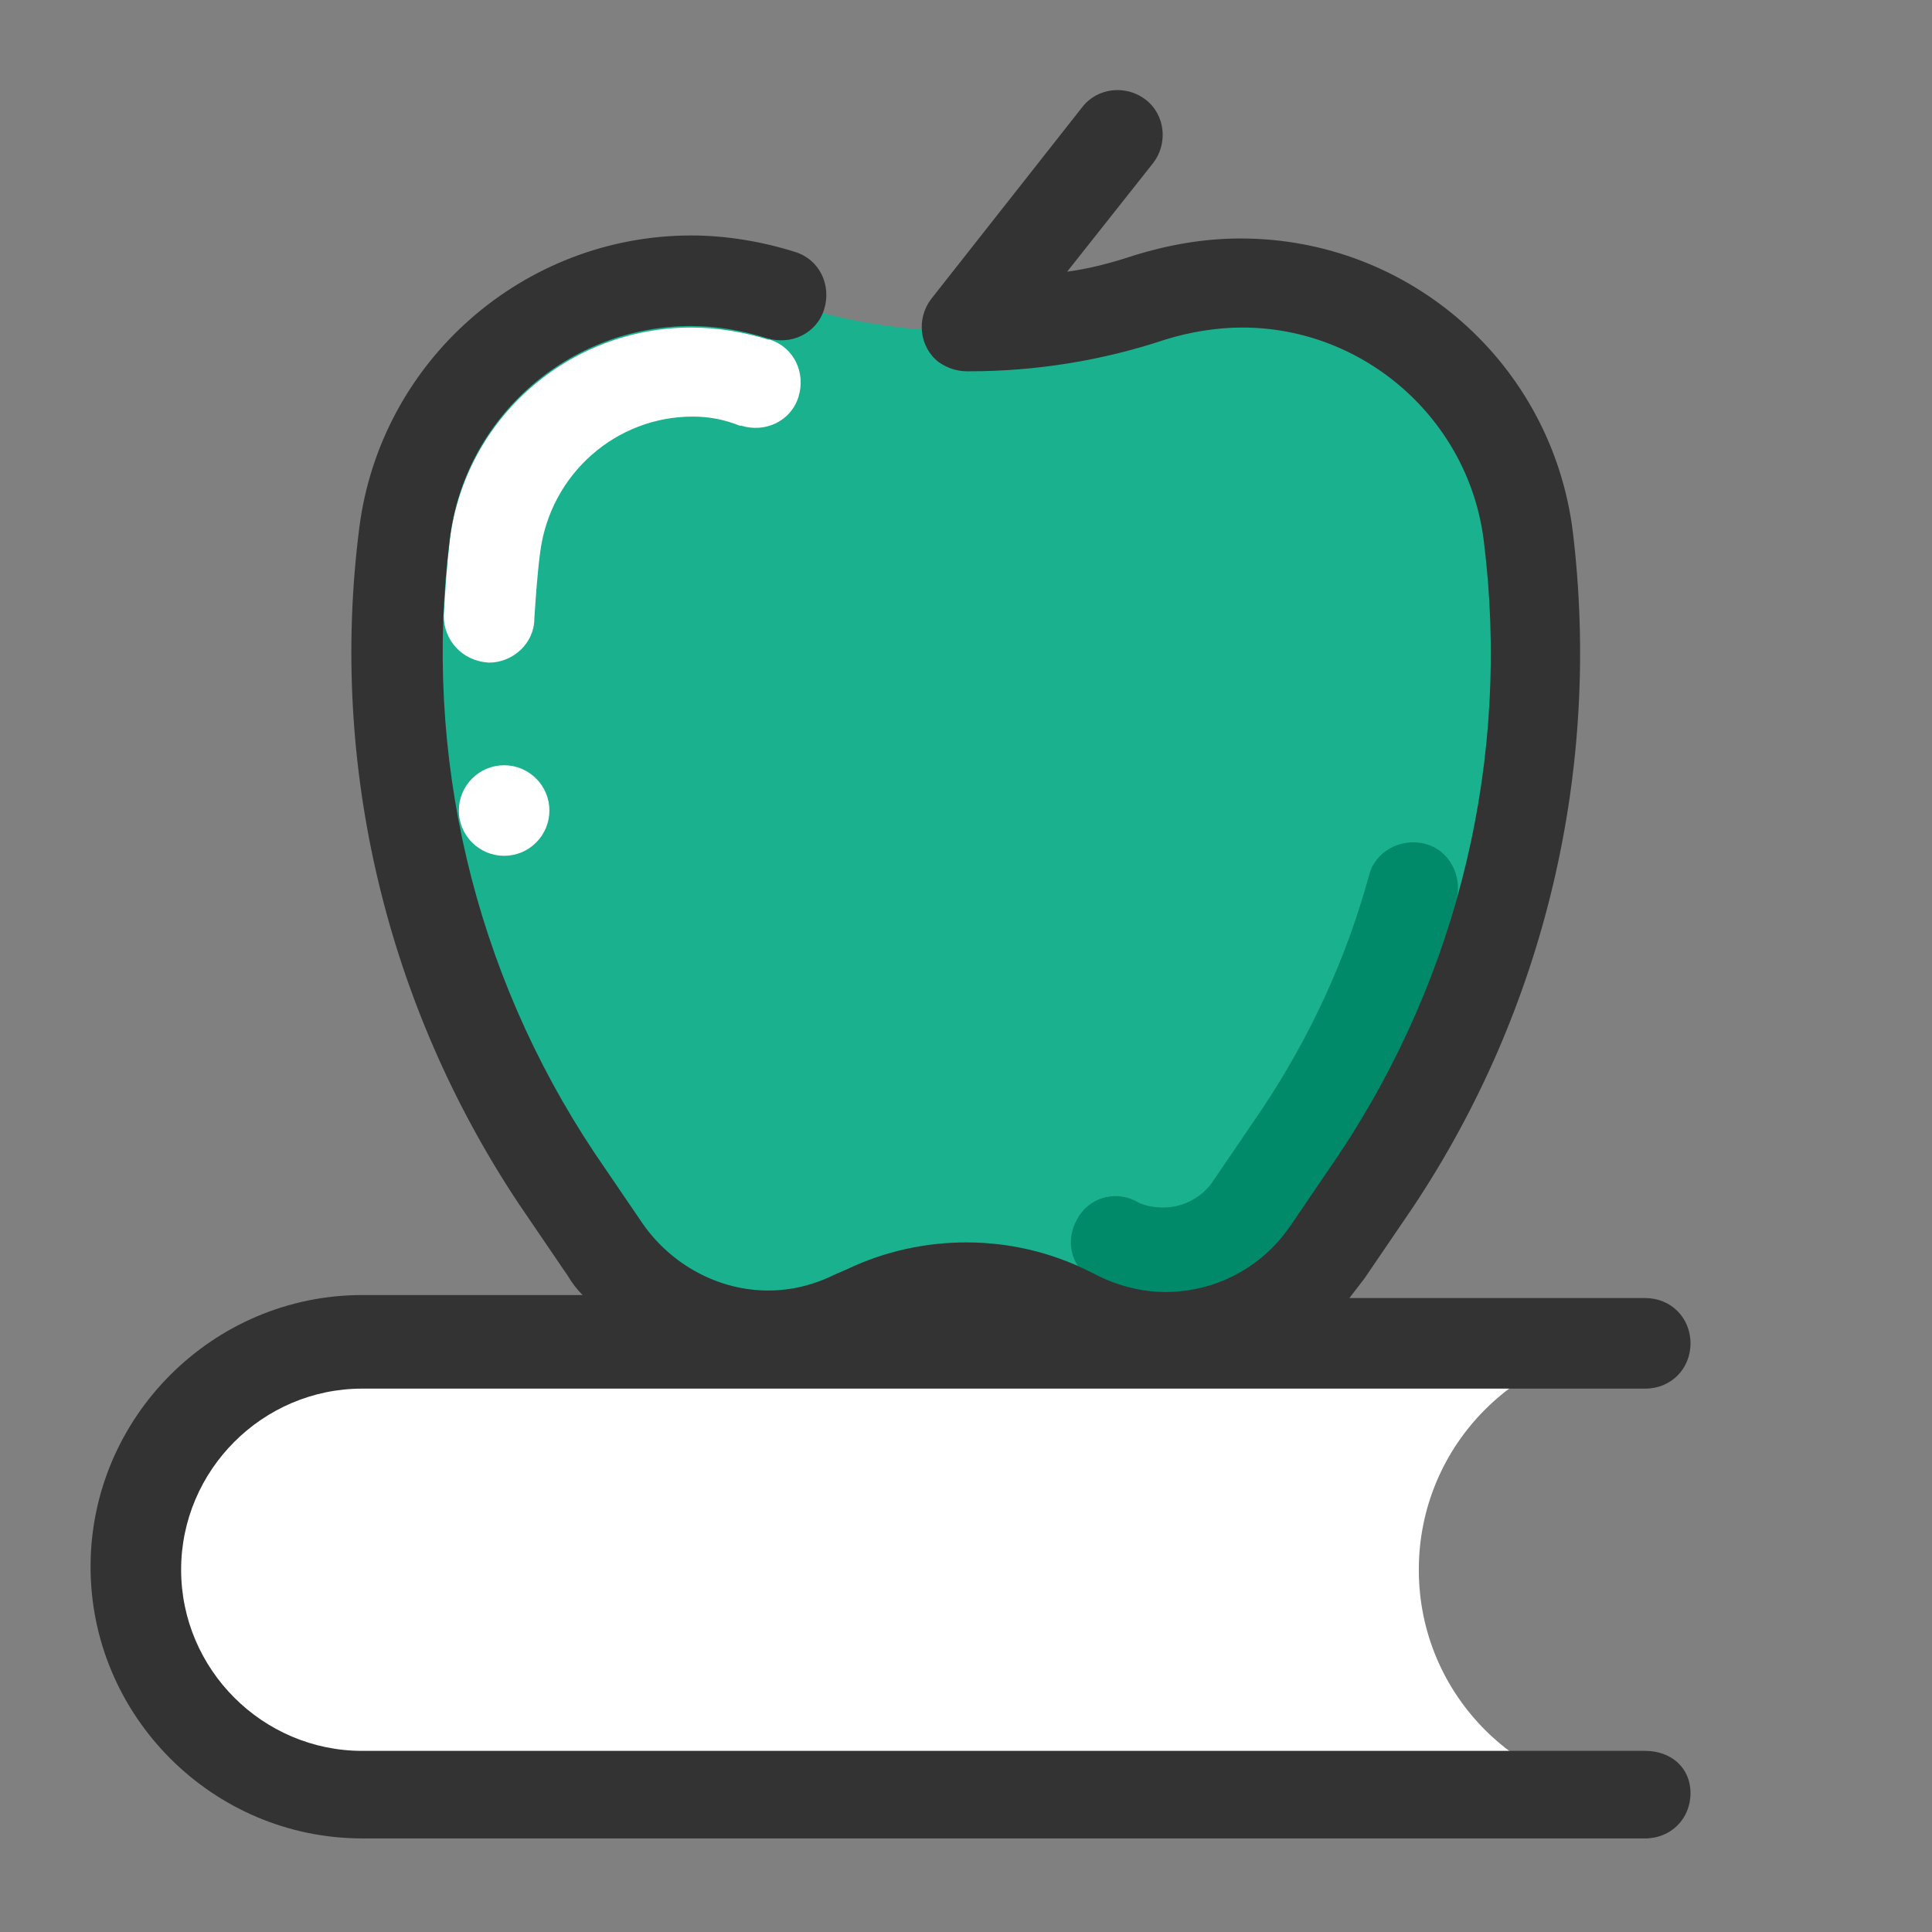
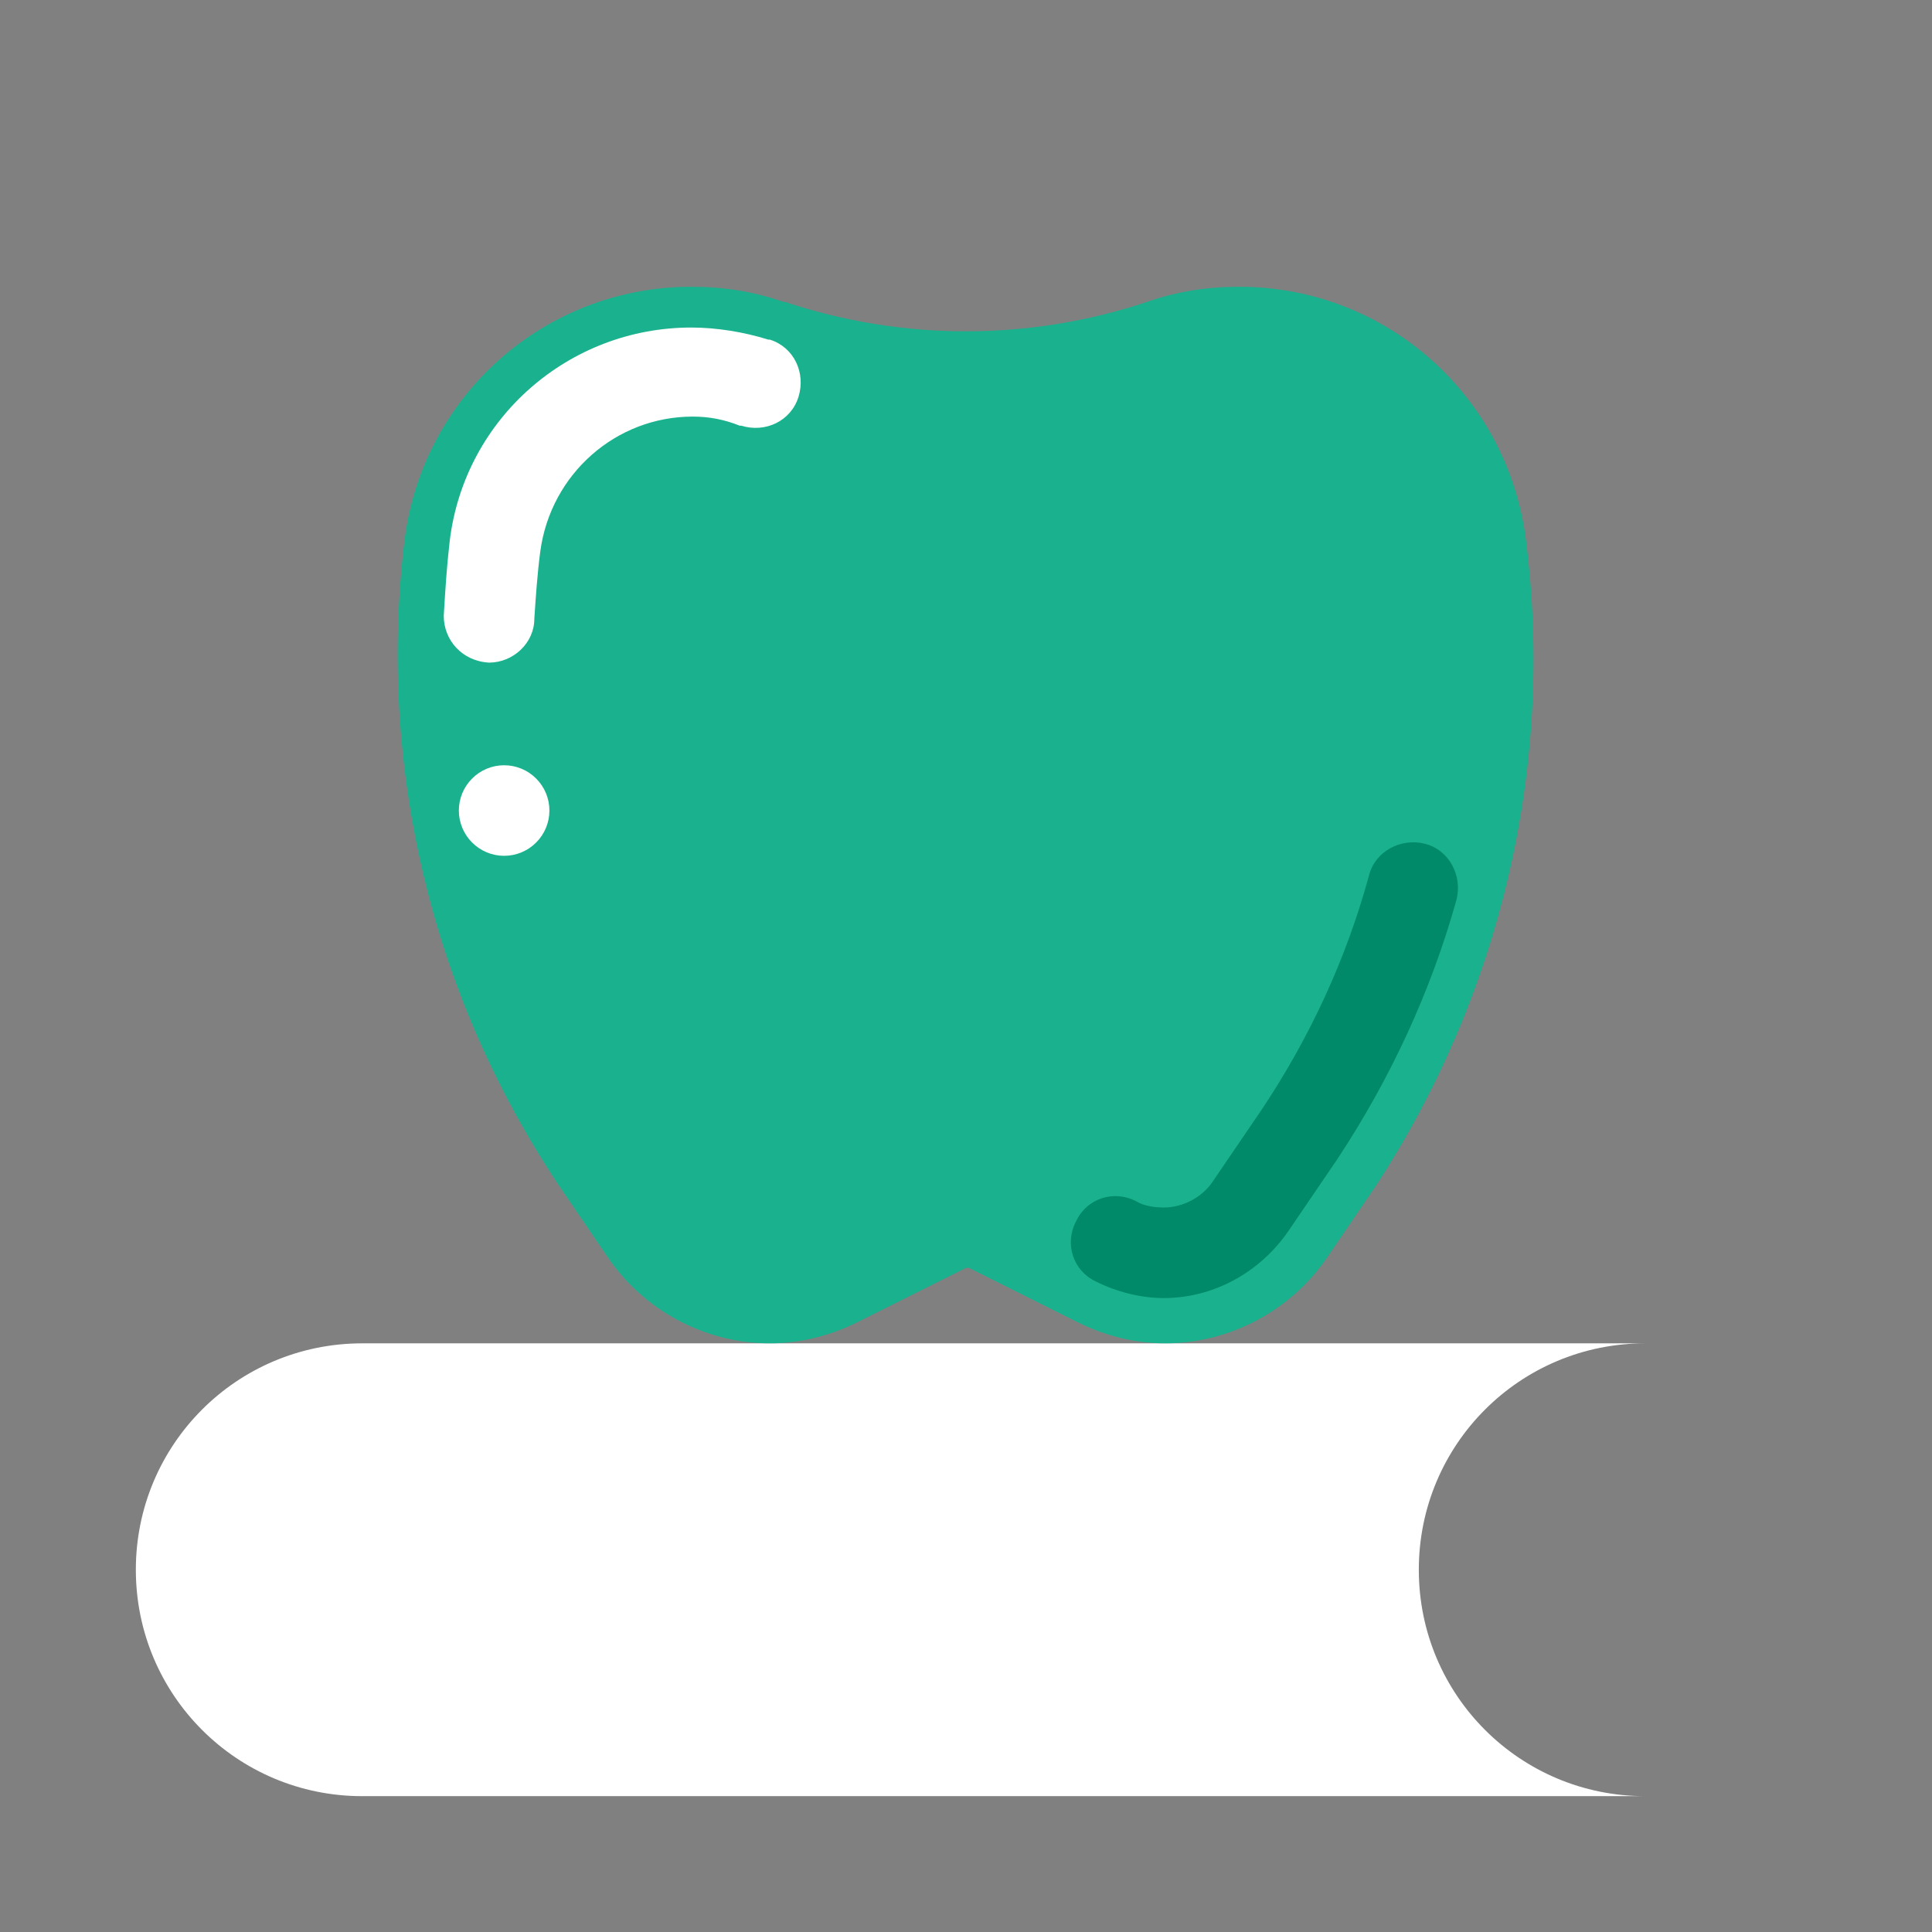
<svg xmlns="http://www.w3.org/2000/svg" width="32" height="32" viewBox="0 0 32 32" fill="none">
  <rect x="0" y="0" width="32" height="32" fill="#808080" stroke="none" />
  <path d="M27.25 22.25H6C3.925 22.25 2.25 23.925 2.25 26C2.25 28.075 3.925 29.75 6 29.75H27.25C25.175 29.75 23.5 28.075 23.5 26C23.5 23.925 25.175 22.25 27.25 22.25Z" fill="white" />
  <path d="M25.275 8.95C24.975 6.55 22.95 4.75 20.525 4.75C20 4.75 19.5 4.825 19 5C17.05 5.65 14.95 5.65 13 5H12.975C12.475 4.825 11.975 4.75 11.45 4.75C9.025 4.75 7 6.55 6.7 8.95C6.25 12.7 7.15 16.475 9.25 19.625L10.05 20.8C10.65 21.7 11.675 22.25 12.75 22.25C13.25 22.25 13.75 22.125 14.2 21.9L16 21H16.025H16.05L17.85 21.9C18.3 22.125 18.8 22.25 19.3 22.25C20.375 22.25 21.4 21.7 22 20.8L22.8 19.625C24.85 16.475 25.75 12.7 25.275 8.95Z" fill="#00BE91" fill-opacity="0.8" />
  <path d="M8.1 10.975C7.65 10.95 7.35 10.6 7.35 10.2C7.375 9.775 7.4 9.375 7.45 8.95C7.7 6.925 9.425 5.425 11.45 5.425C11.875 5.425 12.325 5.5 12.725 5.625H12.75C13.15 5.75 13.35 6.175 13.225 6.575C13.1 6.975 12.675 7.175 12.275 7.05H12.25C12 6.95 11.75 6.9 11.475 6.9C10.2 6.9 9.125 7.85 8.95 9.125C8.9 9.5 8.875 9.875 8.85 10.25C8.85 10.65 8.5 10.975 8.1 10.975Z" fill="white" />
  <path d="M19.275 21.5C18.9 21.5 18.5 21.4 18.15 21.225C17.775 21.05 17.625 20.6 17.825 20.225C18 19.85 18.45 19.7 18.825 19.9C18.95 19.975 19.125 20 19.275 20C19.6 20 19.925 19.825 20.1 19.55L20.9 18.375C21.7 17.175 22.3 15.875 22.675 14.5C22.775 14.1 23.2 13.875 23.6 13.975C24 14.075 24.225 14.5 24.125 14.9C23.7 16.425 23.025 17.875 22.15 19.2L21.35 20.375C20.875 21.075 20.1 21.5 19.275 21.5Z" fill="#008A69" />
-   <path d="M27.25 29H6C4.35 29 3 27.65 3 26C3 24.35 4.35 23 6 23H27.25C27.675 23 28 22.675 28 22.25C28 21.825 27.675 21.5 27.25 21.5H22.35C22.425 21.4 22.525 21.275 22.6 21.175L23.4 20C25.6 16.7 26.525 12.725 26.05 8.8C25.7 6.025 23.35 3.95 20.55 3.95C19.95 3.95 19.375 4.05 18.8 4.225C18.425 4.35 18.05 4.45 17.675 4.5L19.1 2.7C19.35 2.375 19.3 1.9 18.975 1.65C18.65 1.4 18.175 1.45 17.925 1.775L15.425 4.95C15.175 5.275 15.225 5.75 15.55 6C15.7 6.1 15.85 6.15 16.025 6.15C16.025 6.15 16.025 6.15 16.05 6.15C17.15 6.15 18.25 5.975 19.3 5.625C19.7 5.5 20.15 5.425 20.575 5.425C22.6 5.425 24.325 6.95 24.575 8.95C25.025 12.525 24.175 16.125 22.175 19.125L21.375 20.3C20.9 21 20.125 21.4 19.3 21.4C18.925 21.4 18.525 21.3 18.175 21.125L18.025 21.05C16.775 20.425 15.275 20.425 14.025 21.025L13.85 21.1C13.5 21.275 13.125 21.375 12.725 21.375C11.9 21.375 11.125 20.95 10.65 20.275L9.85 19.1C7.85 16.1 7 12.5 7.45 8.925C7.7 6.9 9.425 5.4 11.45 5.4C11.875 5.4 12.3 5.475 12.7 5.6C13.1 5.725 13.525 5.525 13.65 5.125C13.775 4.725 13.575 4.3 13.175 4.175C12.625 4 12.025 3.9 11.45 3.9C8.675 3.9 6.3 5.975 5.95 8.75C5.45 12.675 6.4 16.65 8.6 19.95L9.4 21.125C9.475 21.25 9.55 21.35 9.65 21.45H6C3.525 21.45 1.5 23.475 1.5 25.95C1.5 28.425 3.525 30.45 6 30.45H27.25C27.675 30.45 28 30.125 28 29.7C28 29.275 27.675 29 27.25 29Z" fill="#333333" />
  <path d="M8.35 12.675C8.151 12.675 7.96 12.754 7.82 12.895C7.679 13.035 7.6 13.226 7.6 13.425C7.6 13.624 7.679 13.815 7.82 13.955C7.96 14.096 8.151 14.175 8.35 14.175C8.549 14.175 8.74 14.096 8.88 13.955C9.021 13.815 9.1 13.624 9.1 13.425C9.1 13.226 9.021 13.035 8.88 12.895C8.74 12.754 8.549 12.675 8.35 12.675Z" fill="white" />
</svg>